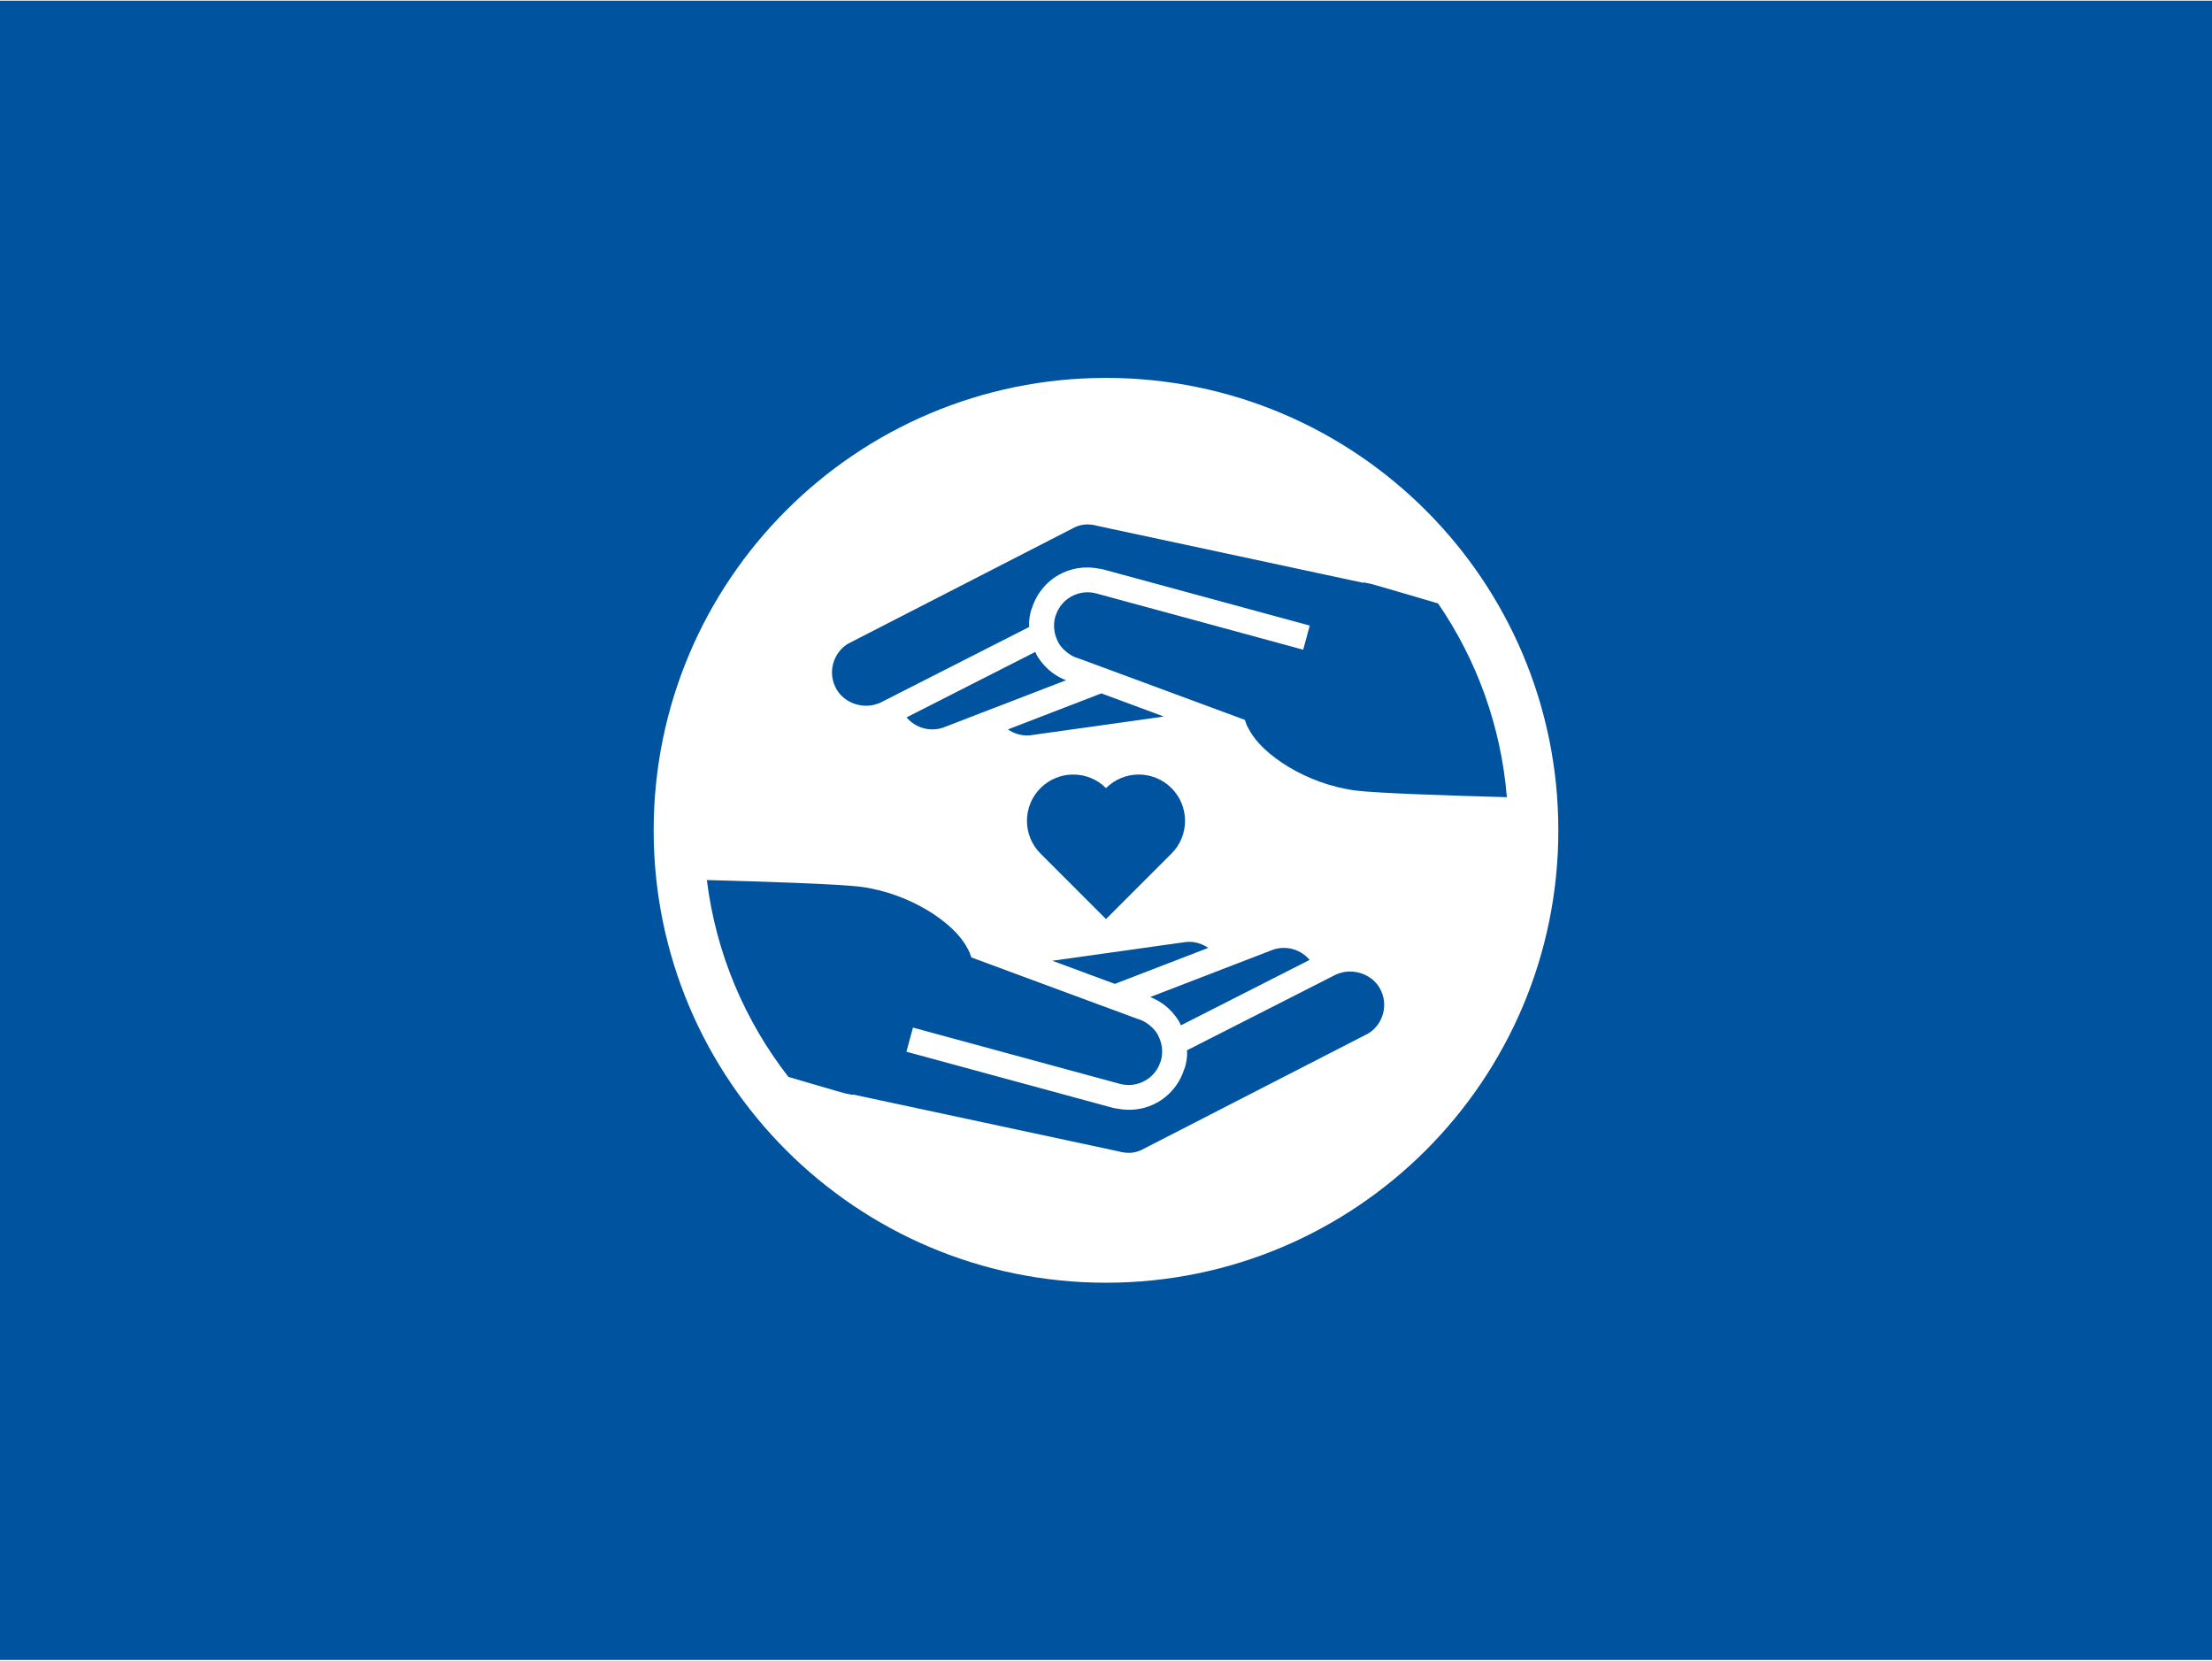
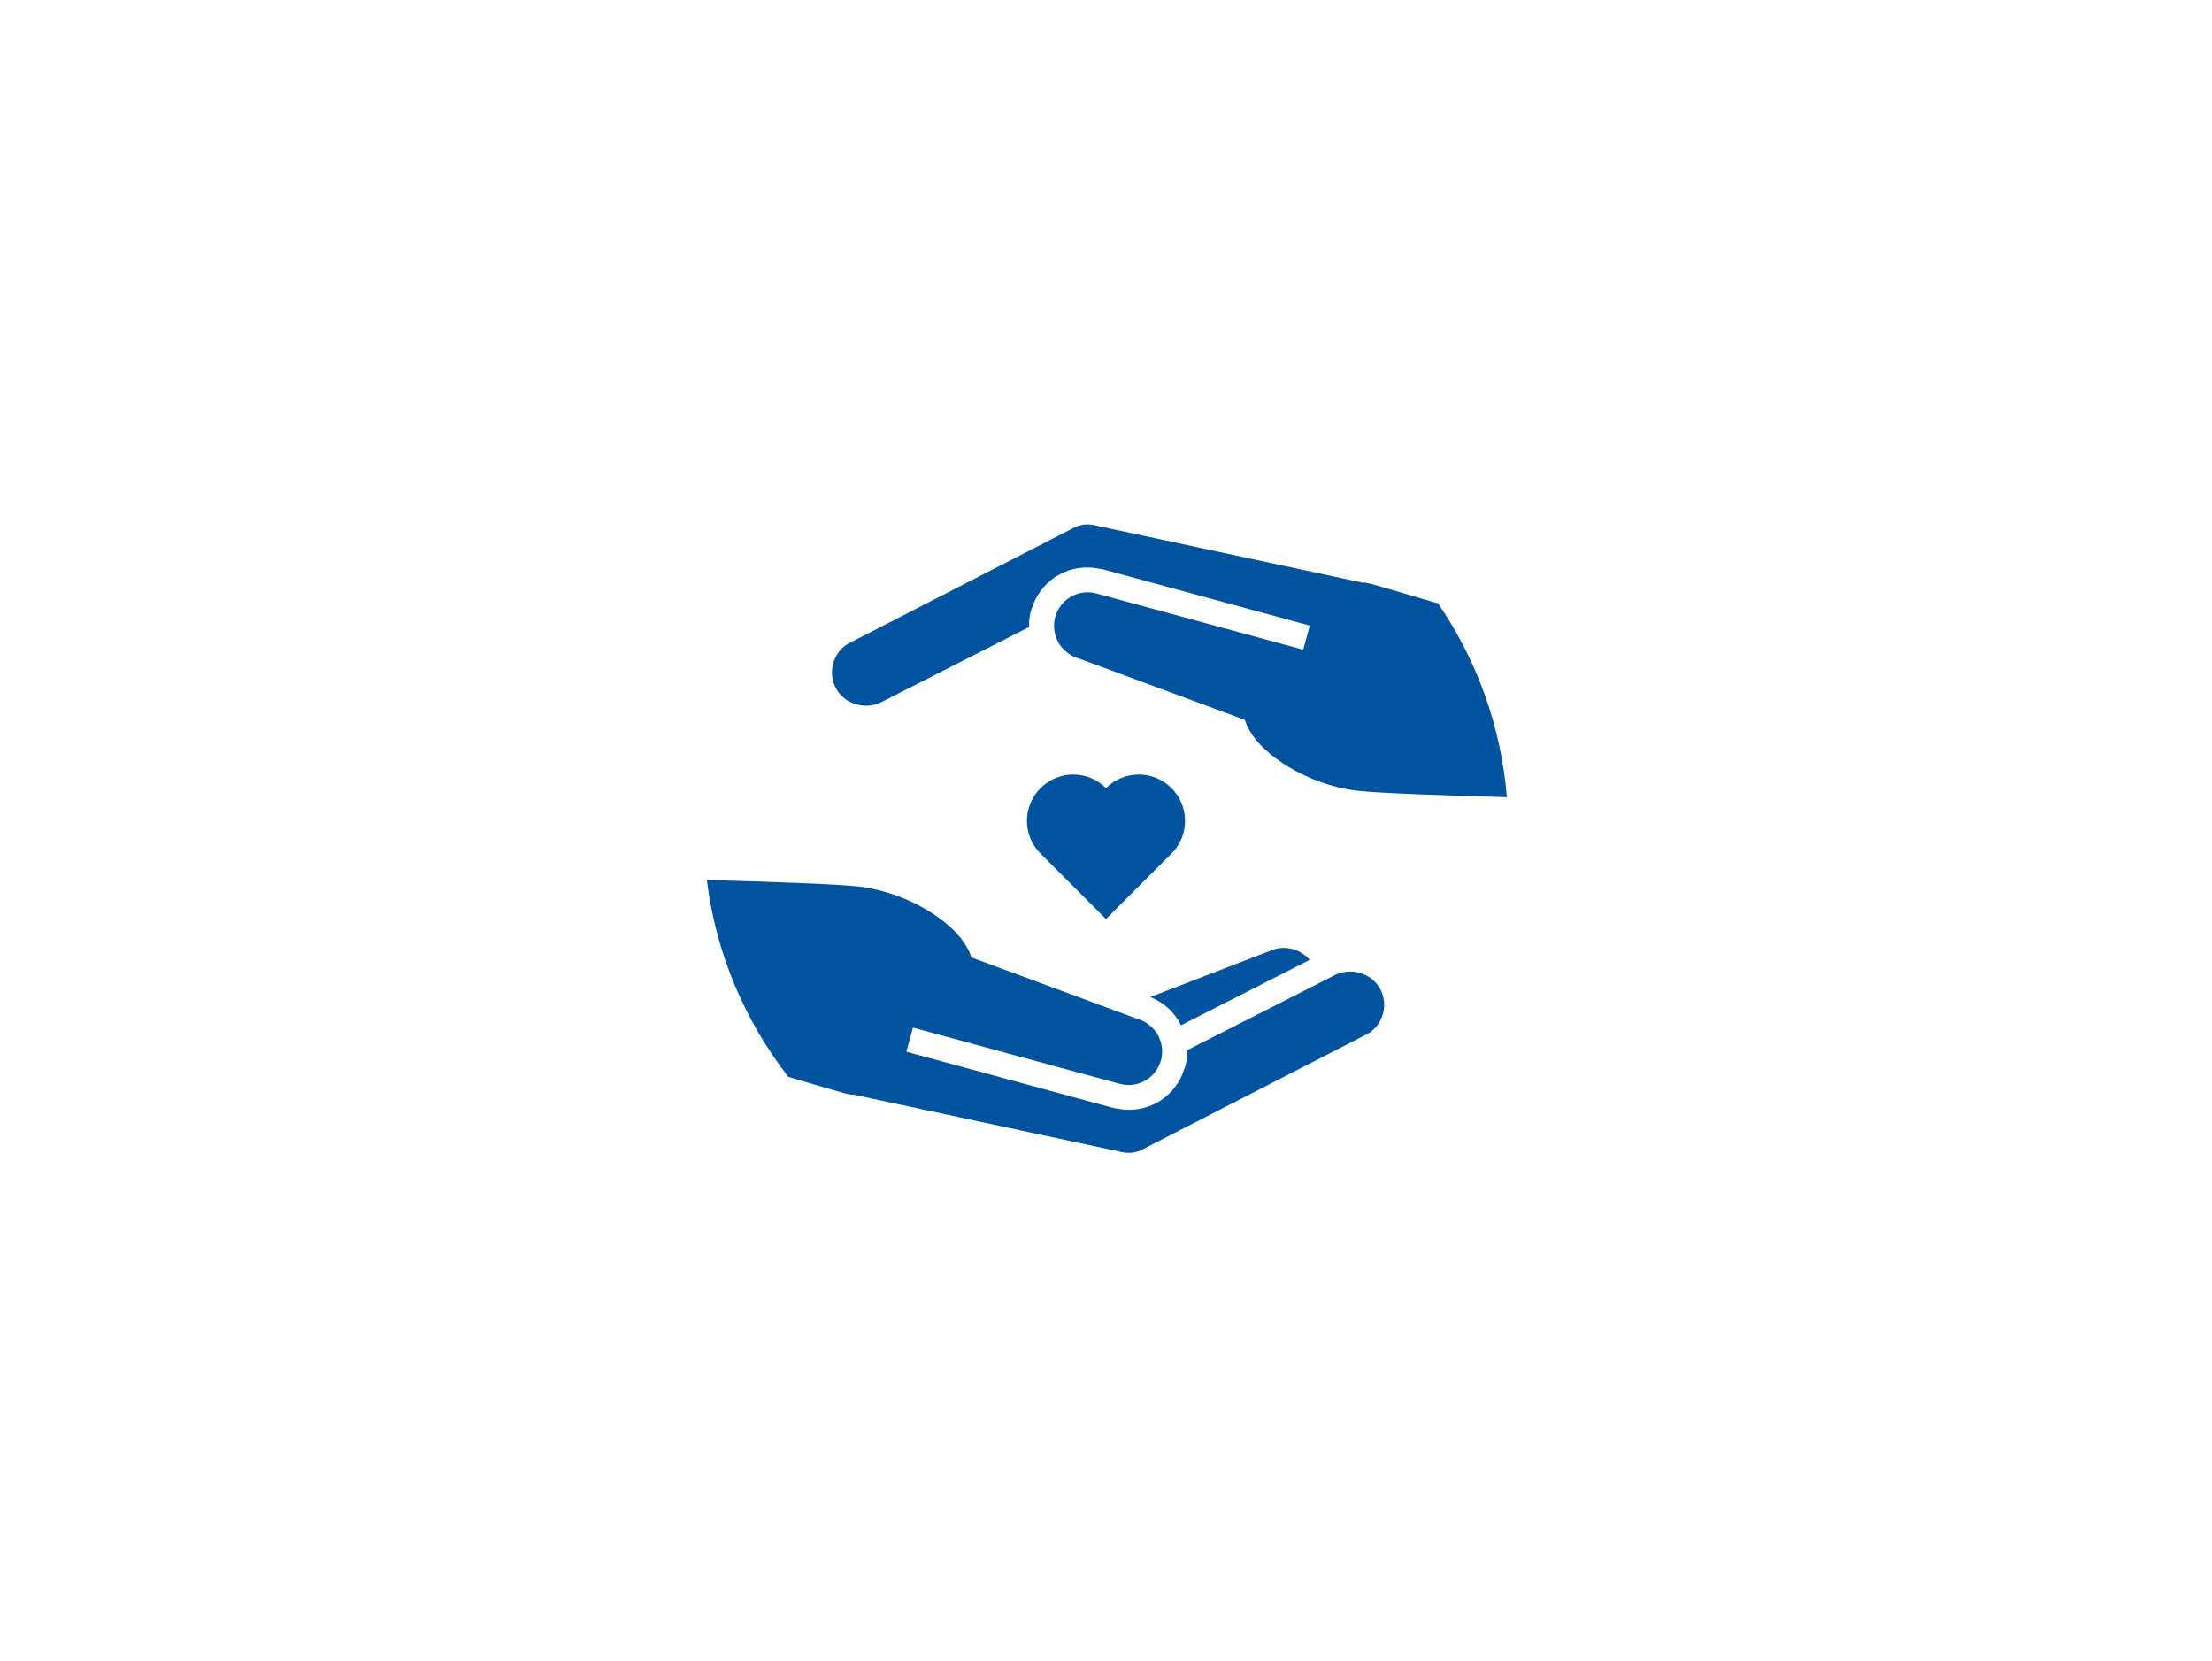
<svg xmlns="http://www.w3.org/2000/svg" id="Ebene_1" data-name="Ebene 1" width="790" height="593" version="1.1" viewBox="0 0 793.701 595.276">
-   <rect width="793.701" height="595.276" fill="#00549f" stroke-width="0" />
  <g>
-     <path d="M234.546,297.643c0-89.649,72.664-162.313,162.307-162.313s162.302,72.664,162.302,162.313-72.664,162.302-162.302,162.302-162.307-72.664-162.307-162.302" fill="#fff" stroke-width="0" />
    <g>
-       <path d="M433.526,339.821c-1.96-1.351-4.31-2.178-6.834-2.178-.743,0-1.491.067-2.245.212l-46.857,6.577,22.429,8.303,33.507-12.915Z" fill="#00549f" stroke-width="0" />
      <path d="M423.208,366.466c.078.134.111.28.184.413.129.24.212.491.329.731l2.122-1.077,14.361-7.298,6.488-3.3,23.227-11.809c-2.261-2.686-5.623-4.31-9.257-4.31-1.67,0-3.294.341-4.835,1.022l-8.9,3.428-4.198,1.619-4.182,1.608-25.84,9.961c2.903,1.117,5.583,2.903,7.767,5.304,1.016,1.128,1.954,2.356,2.736,3.707Z" fill="#00549f" stroke-width="0" />
      <path d="M481.405,348.682c-.971.251-1.926.586-2.814,1.089l-1.474.754-4.444,2.261-46.768,23.78c.011.542.083,1.078.05,1.631-.09,1.418-.313,2.831-.692,4.232-.09.341-.262.654-.369.983-.698,2.161-1.692,4.171-3.009,5.963-1.709,2.328-3.87,4.327-6.455,5.812-4.461,2.552-9.587,3.294-14.567,2.294-.464-.095-.933-.106-1.396-.234l-6.137-1.67-7.309-1.987-20.525-5.578-4.913-1.334-4.635-1.262-11.011-2.993-19.704-5.355.854-3.138.324-1.189,1.128-4.132.05-.195,17.928,4.874,10.972,2.982.837.229,4.389,1.195,4.372,1.189,1.39.38,32.68,8.878,1.659.447c3.11.848,6.348.424,9.146-1.184,2.166-1.239,3.842-3.093,4.88-5.304.078-.168.123-.346.196-.513.201-.492.424-.977.564-1.502.357-1.324.447-2.675.352-3.998-.089-1.257-.374-2.485-.854-3.658-.106-.257-.218-.513-.34-.759-.123-.246-.201-.503-.335-.737-.575-1.005-1.306-1.865-2.111-2.635-1.452-1.407-3.199-2.479-5.193-3.021l-1.535-.564-6.477-2.401-6.365-2.345-6.36-2.356-28.521-10.553-8.878-3.283-1.435-.531-.715-1.932c-.201-.53-.587-1.089-.871-1.642-4.634-8.872-20.519-19.514-38.258-21.787-7.744-.999-35.935-1.893-55.076-2.407,3.266,26.399,13.685,50.604,29.258,70.62.491.145,1.005.302,1.485.441,2.082.62,4.037,1.189,5.885,1.731,3.752,1.106,6.884,2.016,9.28,2.708.196.056.402.118.592.168,1.268.363,2.362.676,3.06.866l2.73.553.145-.145,16.036,3.434.553.117,78.398,16.784c3.992,1.134,6.856.603,9.671-1.027l80.079-41.112c2.607-1.496,4.606-4.093,5.449-7.214.838-3.115.419-6.365-1.189-9.151-2.669-4.679-8.537-6.879-13.657-5.567Z" fill="#00549f" stroke-width="0" />
-       <path d="M370.75,263.394l46.857-6.577-22.429-8.308-33.507,12.92c1.966,1.362,4.31,2.178,6.834,2.178.748,0,1.496-.067,2.245-.212Z" fill="#00549f" stroke-width="0" />
-       <path d="M371.99,234.784c-.078-.134-.117-.279-.179-.413-.134-.234-.212-.491-.335-.731l-2.121,1.078-14.361,7.303-6.488,3.294-23.227,11.809c2.267,2.686,5.623,4.31,9.257,4.31,1.675,0,3.294-.34,4.835-1.022l8.9-3.428,4.198-1.619,4.188-1.608,25.841-9.961c-2.903-1.117-5.584-2.898-7.767-5.305-1.022-1.127-1.96-2.35-2.742-3.707Z" fill="#00549f" stroke-width="0" />
      <path d="M313.799,252.567c.971-.251,1.921-.586,2.814-1.089l1.475-.748,4.444-2.267,46.768-23.78c-.011-.541-.089-1.078-.056-1.631.089-1.418.313-2.831.692-4.229.089-.344.268-.654.369-.986.703-2.161,1.697-4.171,3.015-5.963,1.708-2.326,3.864-4.328,6.455-5.812,4.456-2.552,9.581-3.294,14.562-2.295.469.092.938.109,1.396.234l6.142,1.67,7.303,1.985,20.525,5.58,4.914,1.332,4.635,1.265,11.01,2.996,19.71,5.352-.86,3.138-.324,1.189-1.128,4.132-.045.196-17.934-4.875-10.966-2.982-.838-.229-4.389-1.195-4.377-1.189-1.385-.374-32.686-8.88-1.652-.452c-3.115-.846-6.354-.416-9.146,1.189-2.166,1.242-3.842,3.093-4.88,5.307-.078.165-.123.341-.201.508-.201.491-.424.977-.559,1.502-.362,1.323-.447,2.674-.357,3.998.09,1.256.38,2.484.86,3.657.101.257.212.514.335.759.123.246.201.503.335.737.581,1.005,1.306,1.865,2.111,2.636,1.452,1.407,3.205,2.479,5.193,3.026l1.541.564,6.477,2.396,6.365,2.35,6.354,2.35,28.521,10.553,8.878,3.283,1.441.531.715,1.932c.196.531.58,1.089.871,1.642,4.635,8.872,20.52,19.514,38.258,21.792,7.621.972,35.076,1.859,54.188,2.379-2.099-25.634-10.899-49.398-24.679-69.507-1.776-.519-3.518-1.041-5.176-1.533-2.088-.617-4.042-1.189-5.885-1.731-3.752-1.105-6.884-2.018-9.28-2.705-.201-.059-.402-.12-.592-.17-1.273-.363-2.367-.676-3.059-.866l-2.736-.553-.145.148-16.036-3.437-.547-.114v-.006l-78.404-16.781c-3.987-1.131-6.851-.6-9.671,1.025l-80.079,41.114c-2.602,1.496-4.601,4.093-5.449,7.214-.838,3.121-.413,6.365,1.195,9.157,2.669,4.674,8.537,6.873,13.657,5.561Z" fill="#00549f" stroke-width="0" />
    </g>
    <path d="M396.853,329.482l23.496-23.496c6.487-6.487,6.487-17.008-.004-23.495-6.487-6.487-17.005-6.487-23.492,0-6.487-6.487-17.005-6.487-23.5,0-6.487,6.487-6.487,17.009,0,23.495l23.5,23.496Z" fill="#00549f" stroke-width="0" />
  </g>
</svg>